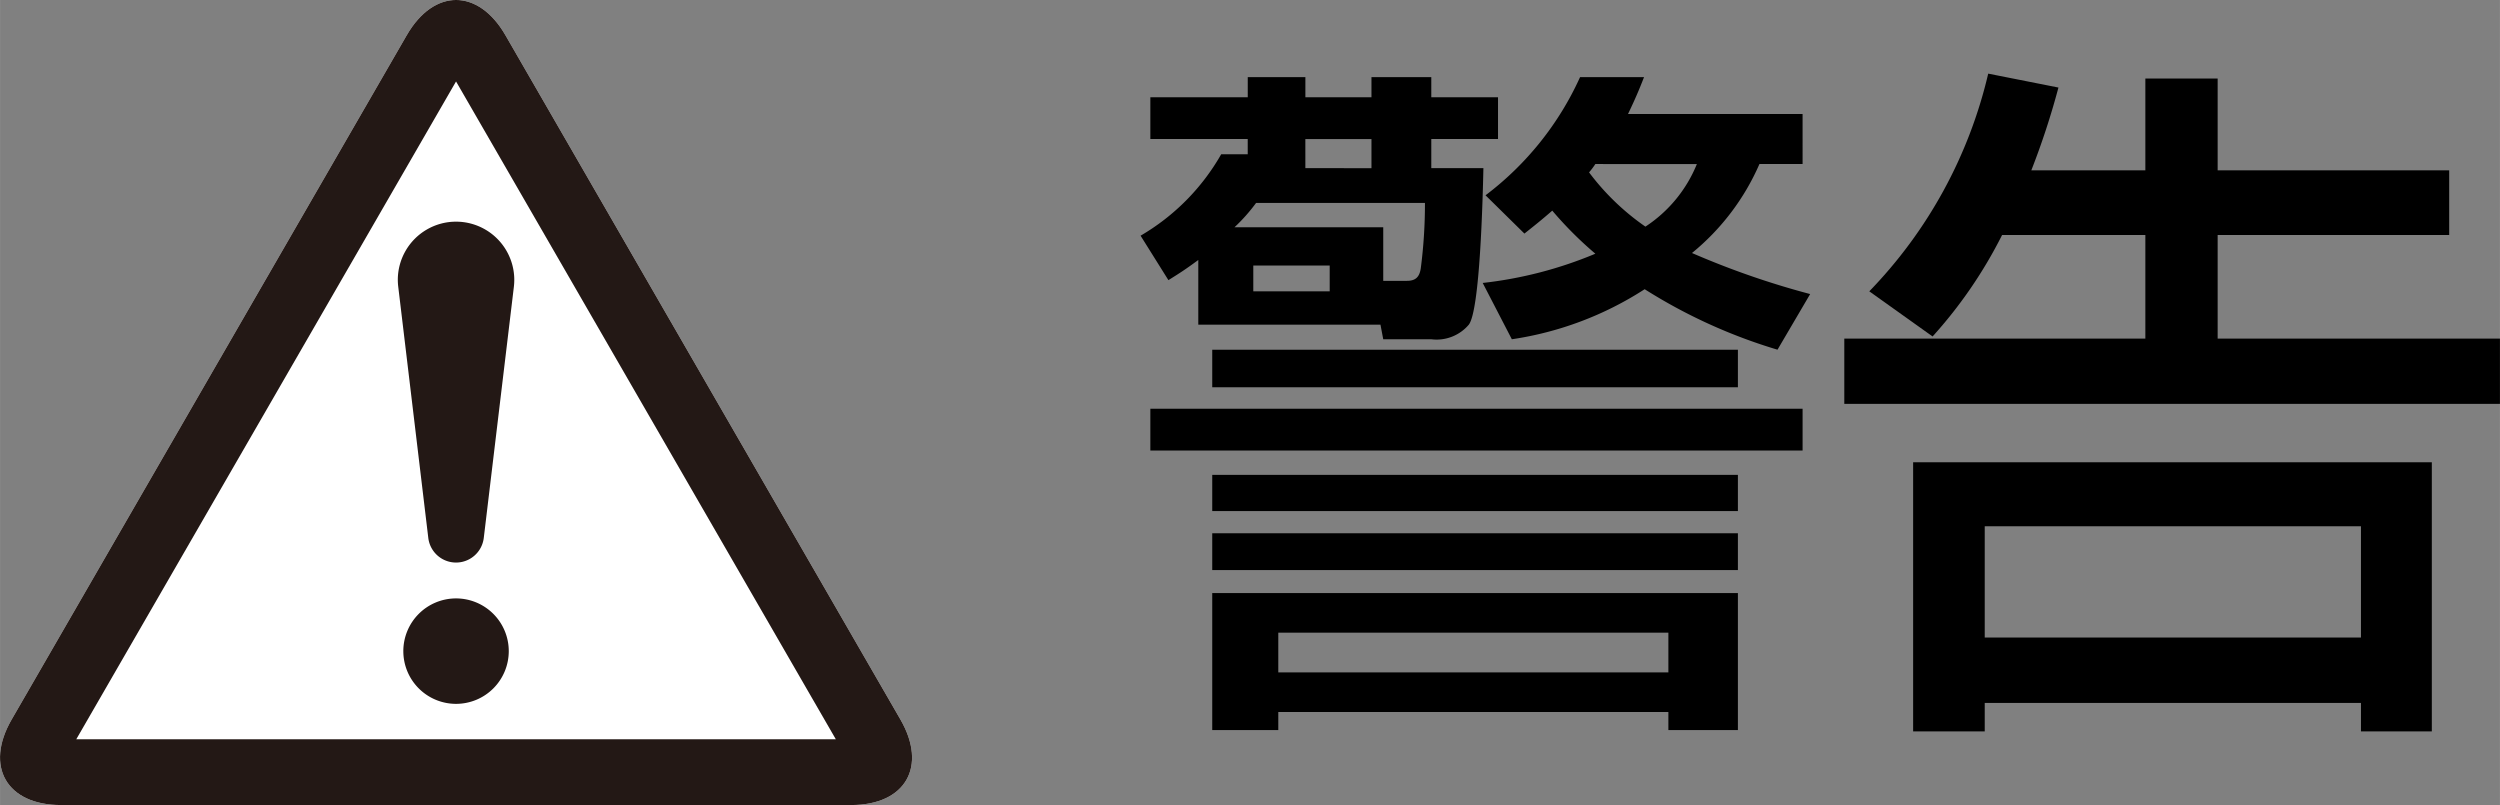
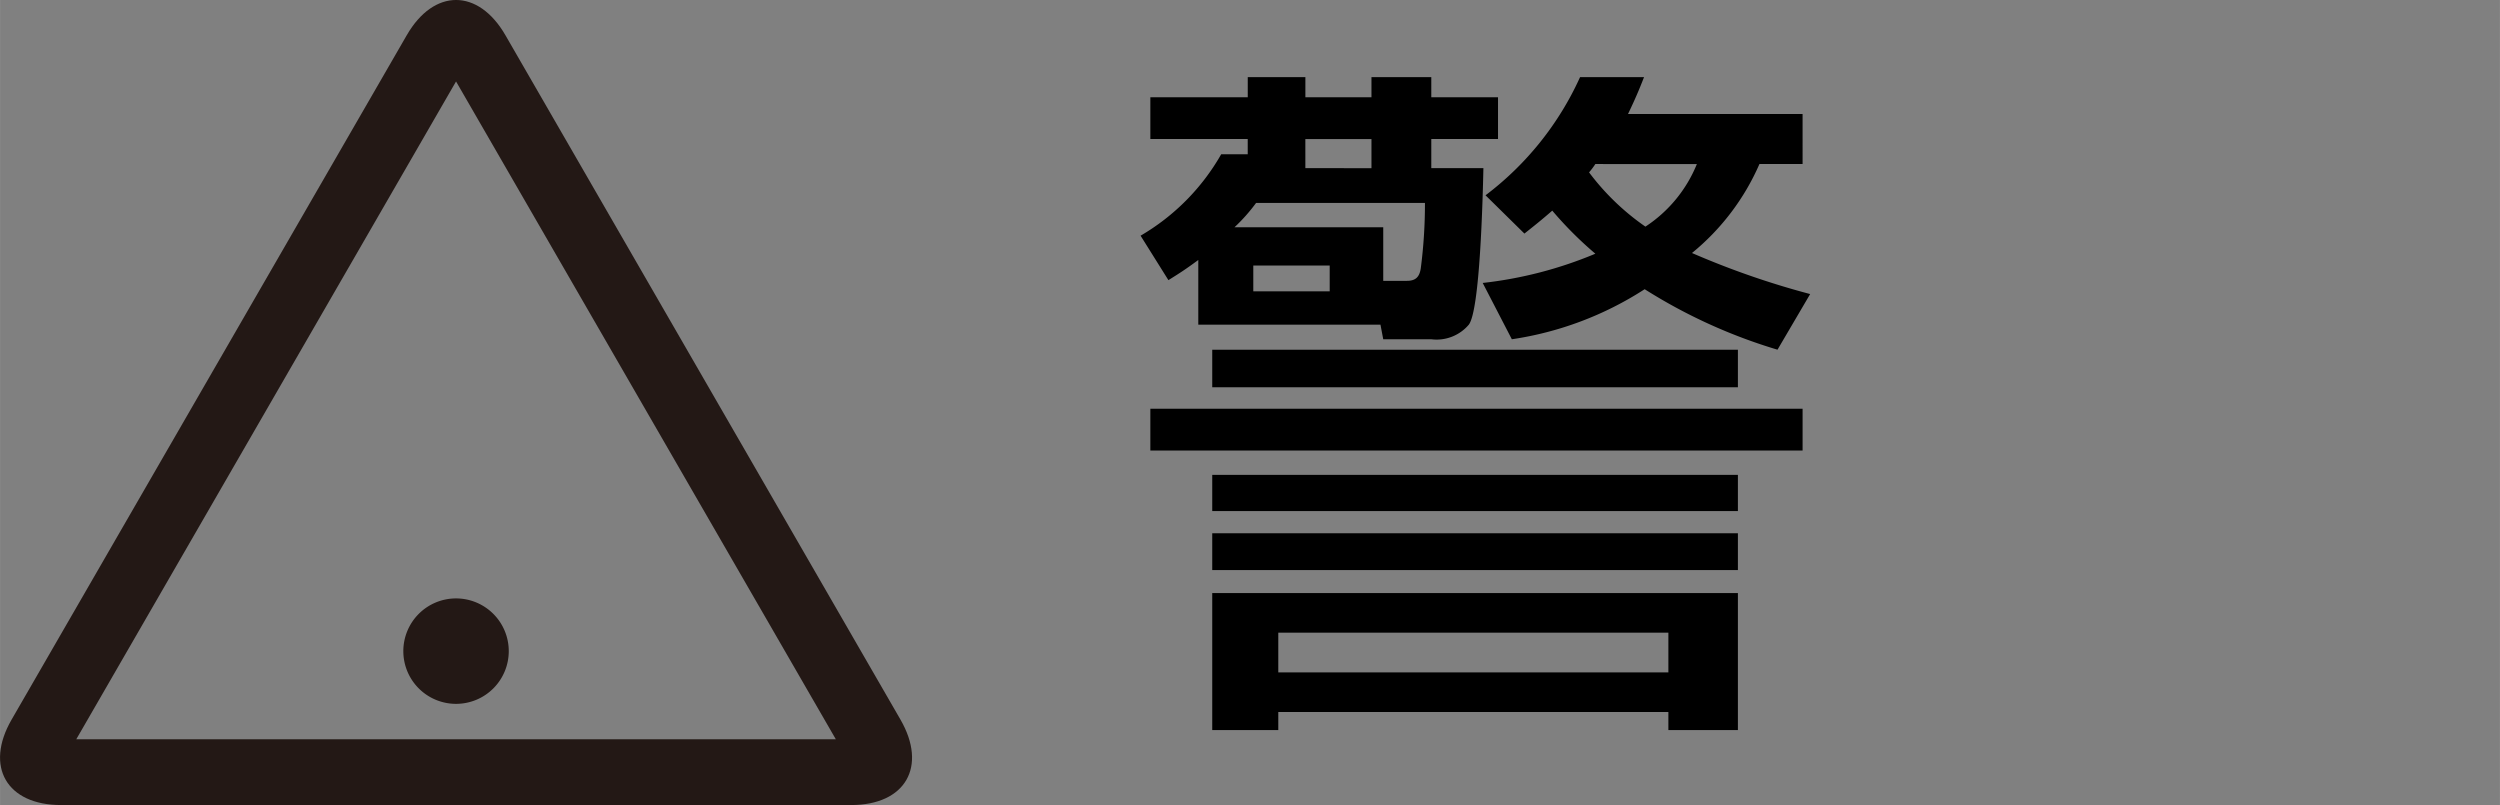
<svg xmlns="http://www.w3.org/2000/svg" id="レイヤ_1" data-name="レイヤ－ 1" width="32.135mm" height="10.348mm" viewBox="0 0 91.092 29.334">
  <rect x="0" y="0" width="91.092" height="29.334" fill="#808080" stroke="none" />
  <title>PL_Warning</title>
  <g>
    <path d="M302.67,417.766h-6.638v-2.357c-.481.355-.684.482-1.089.735l-1.014-1.62a8.046,8.046,0,0,0,2.937-2.966h.967v-.557H294.285v-1.52h3.549v-.735h2.1v.735H302.342v-.735h2.18v.735h2.431v1.52h-2.431V412.063h1.899c-.025,1.116-.125,5.17-.532,5.703a1.539,1.539,0,0,1-1.367.532h-1.751Zm15.381,3.064v1.522H294.285v-1.522Zm-2.357-2.151v1.367H296.54v-1.367Zm0,4.56v1.318H296.54V423.238Zm0,2.128V426.708H296.54v-1.342Zm0,2.18v4.992H313.161v-.659h-14.214v.659H296.54v-4.992ZM303.633,416.169c.305,0,.457-.126.506-.457a18.337,18.337,0,0,0,.152-2.381h-6.154a6.374,6.374,0,0,1-.787.887h5.421V416.169Zm-5.597-.557v.939h2.784v-.939Zm.911,13.377v1.447h14.214v-1.447Zm3.395-16.925v-1.062h-2.409V412.063Zm15.709-1.973V411.913H316.479a8.63,8.63,0,0,1-2.458,3.242,30.249,30.249,0,0,0,4.306,1.496l-1.19,2.027a19.458,19.458,0,0,1-4.84-2.204,12.199,12.199,0,0,1-4.84,1.824l-1.062-2.052A14.84,14.84,0,0,0,310.5,415.181a13.582,13.582,0,0,1-1.57-1.57c-.406.354-.662.556-1.015.836l-1.417-1.395a11.167,11.167,0,0,0,3.445-4.306h2.331c-.177.457-.328.81-.584,1.344ZM310.5,411.913a2.904,2.904,0,0,1-.229.304,8.874,8.874,0,0,0,2.053,1.977,4.945,4.945,0,0,0,1.875-2.28Z" transform="translate(-252.37 -405.936)" />
-     <path d="M325.321,414.498a16.64,16.64,0,0,1-2.533,3.698l-2.306-1.645a16.933,16.933,0,0,0,4.333-7.932l2.559.507a28.202,28.202,0,0,1-.988,3.016h4.155v-3.345h2.634v3.345h8.437v2.356h-8.437v3.775h10.286v2.379H319.571v-2.379h10.97v-3.775Zm15.658,8.283v9.806h-2.582v-1.038H324.688v1.038H322.079v-9.806ZM324.688,425.113v4.053h13.709V425.113Z" transform="translate(-252.37 -405.936)" />
  </g>
  <g>
-     <path d="M285.179,432.155,270.786,407.221c-.99-1.714-2.608-1.714-3.597,0l-14.396,24.933c-.991,1.714-.18,3.116,1.799,3.116h28.791C285.362,435.27,286.169,433.869,285.179,432.155Z" transform="translate(-252.37 -405.936)" style="fill: #fff" />
-     <polyline points="2.778 26.936 16.616 2.968 30.454 26.936 2.778 26.936" style="fill: #fff" />
    <g>
      <path d="M270.907,429.661a1.921,1.921,0,1,1-1.921-1.92,1.922,1.922,0,0,1,1.921,1.92" transform="translate(-252.37 -405.936)" style="fill: #231815" />
-       <path d="M267.974,425.531a1.018,1.018,0,0,0,2.023,0l1.096-9.144a2.213,2.213,0,0,0,.015-.252,2.122,2.122,0,0,0-4.244,0,2.216,2.216,0,0,0,.016.252l1.094,9.144" transform="translate(-252.37 -405.936)" style="fill: #231815" />
      <path d="M285.179,432.155,270.786,407.221c-.99-1.714-2.608-1.714-3.597,0l-14.396,24.933c-.991,1.714-.18,3.116,1.799,3.116h28.791C285.362,435.27,286.169,433.869,285.179,432.155Zm-30.031.718,13.838-23.969,13.838,23.969h-27.676" transform="translate(-252.37 -405.936)" style="fill: #231815" />
    </g>
  </g>
</svg>